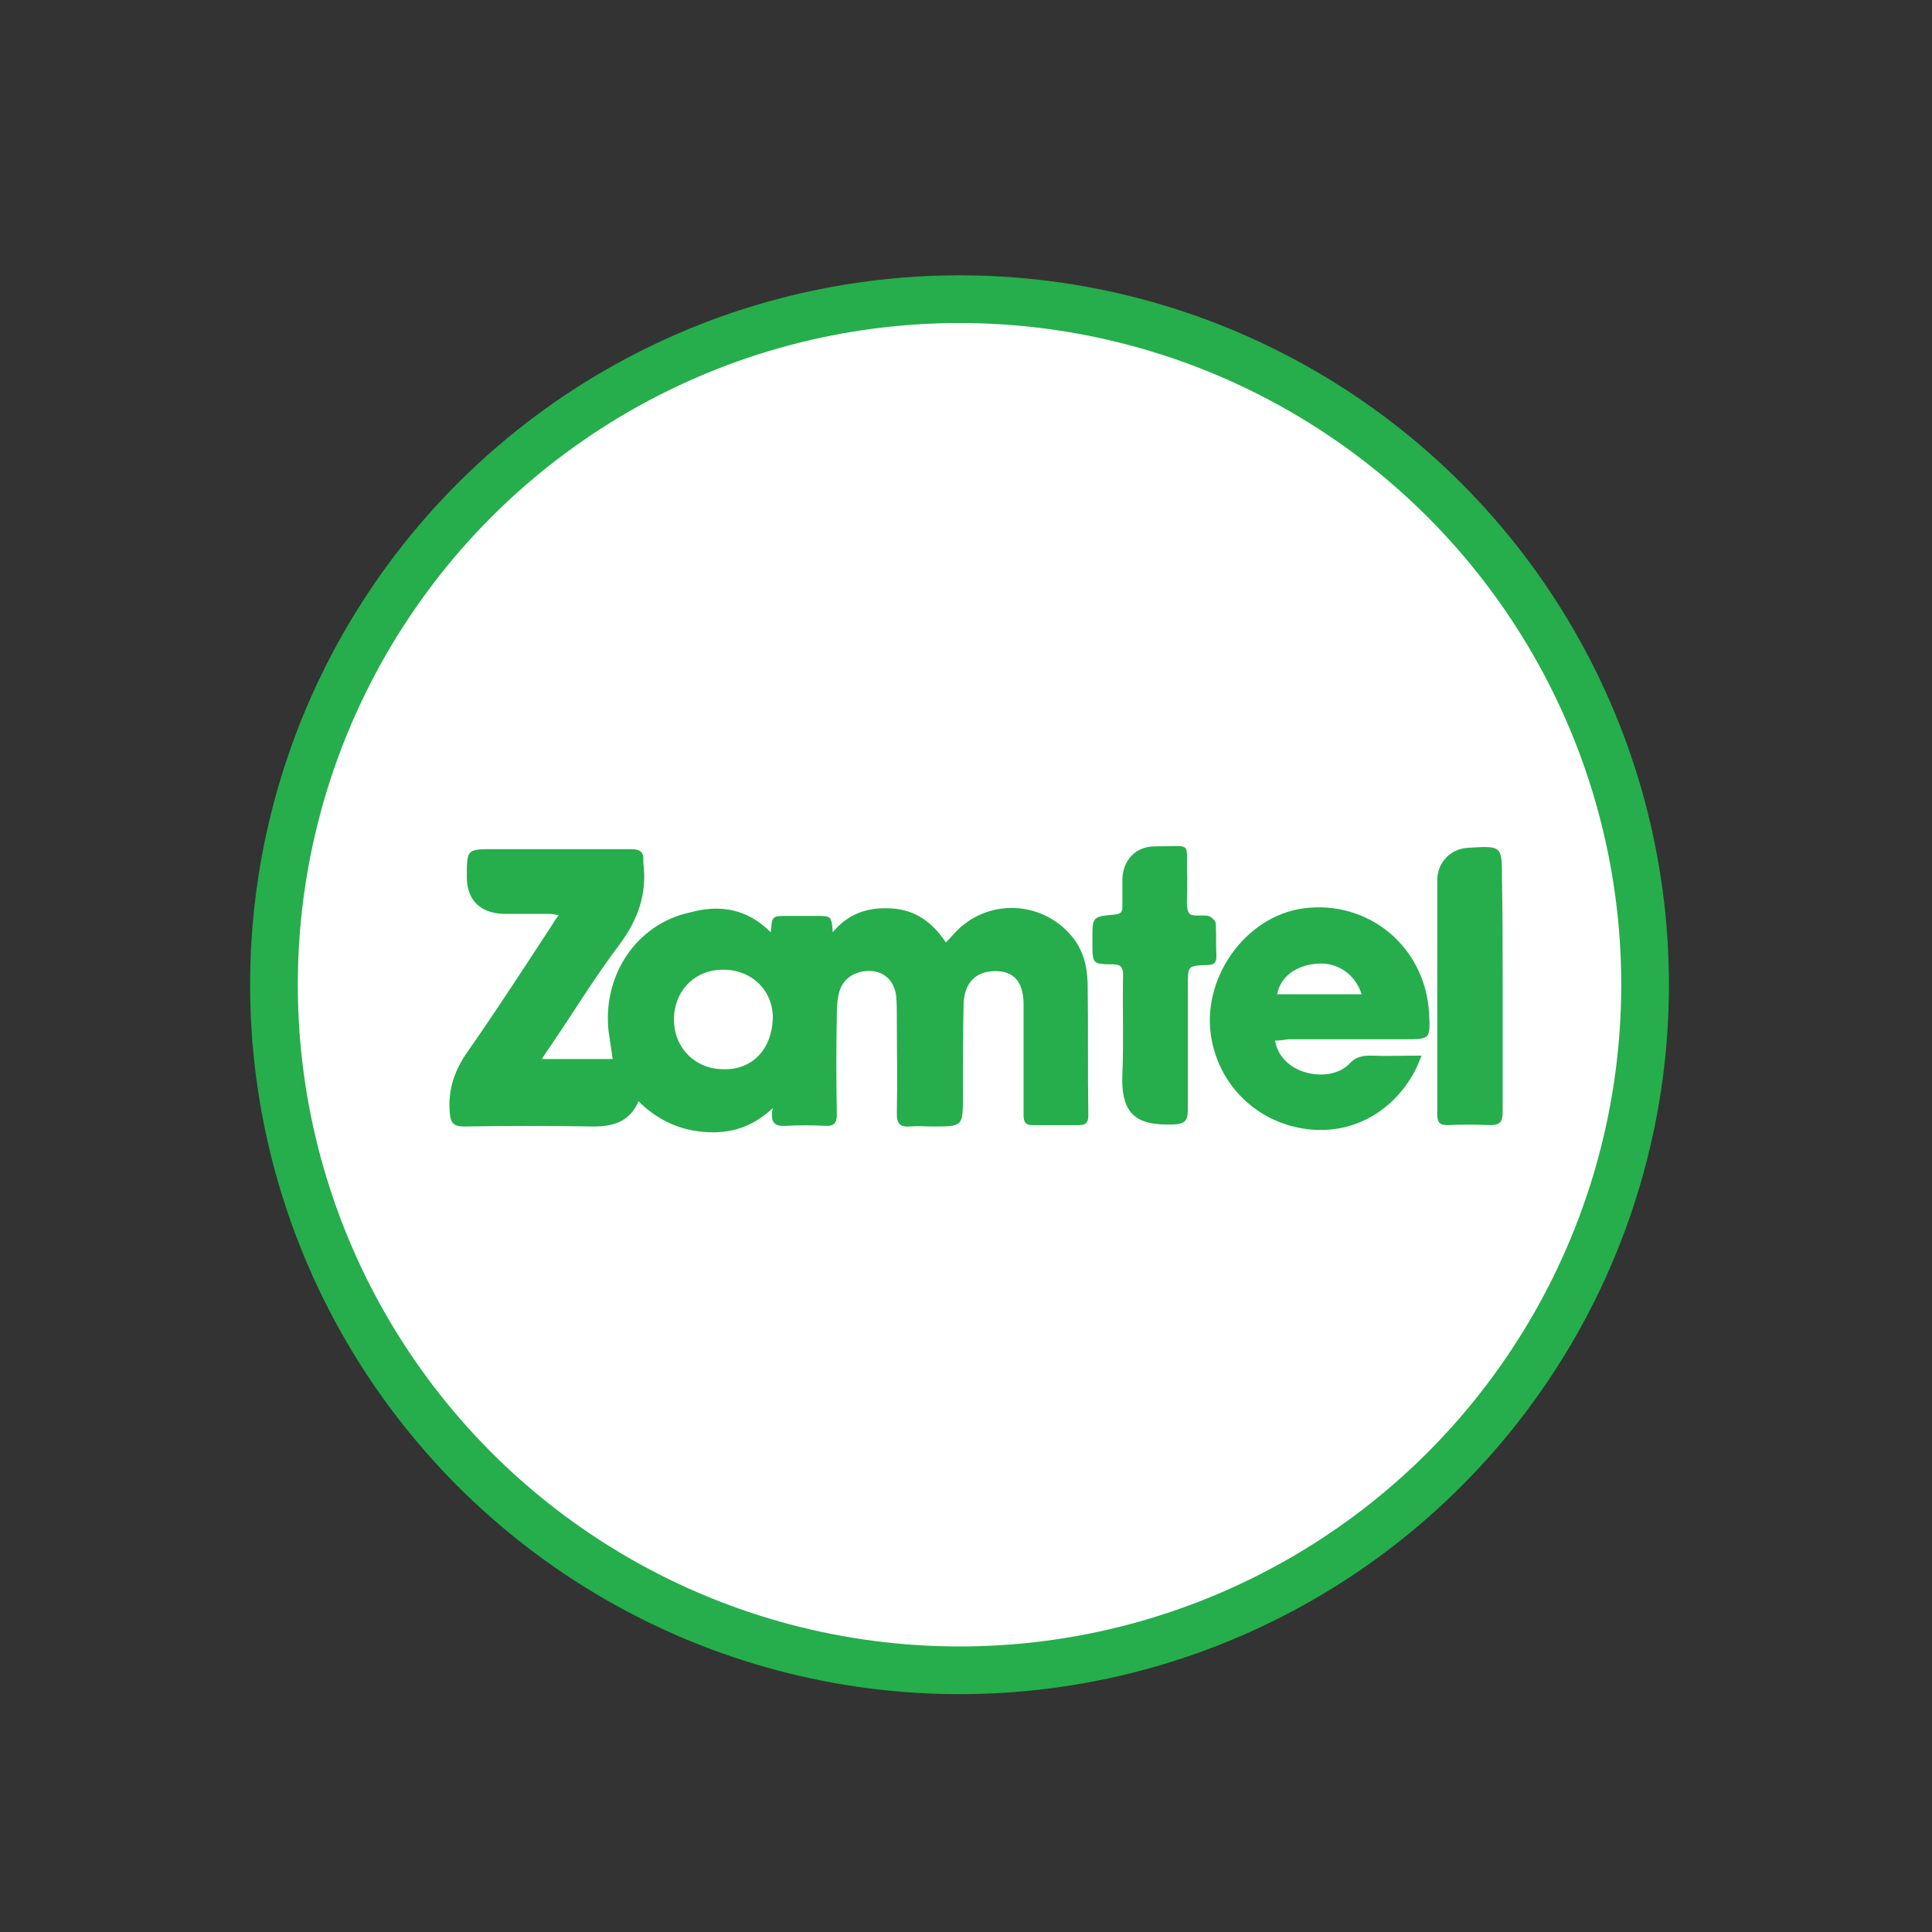
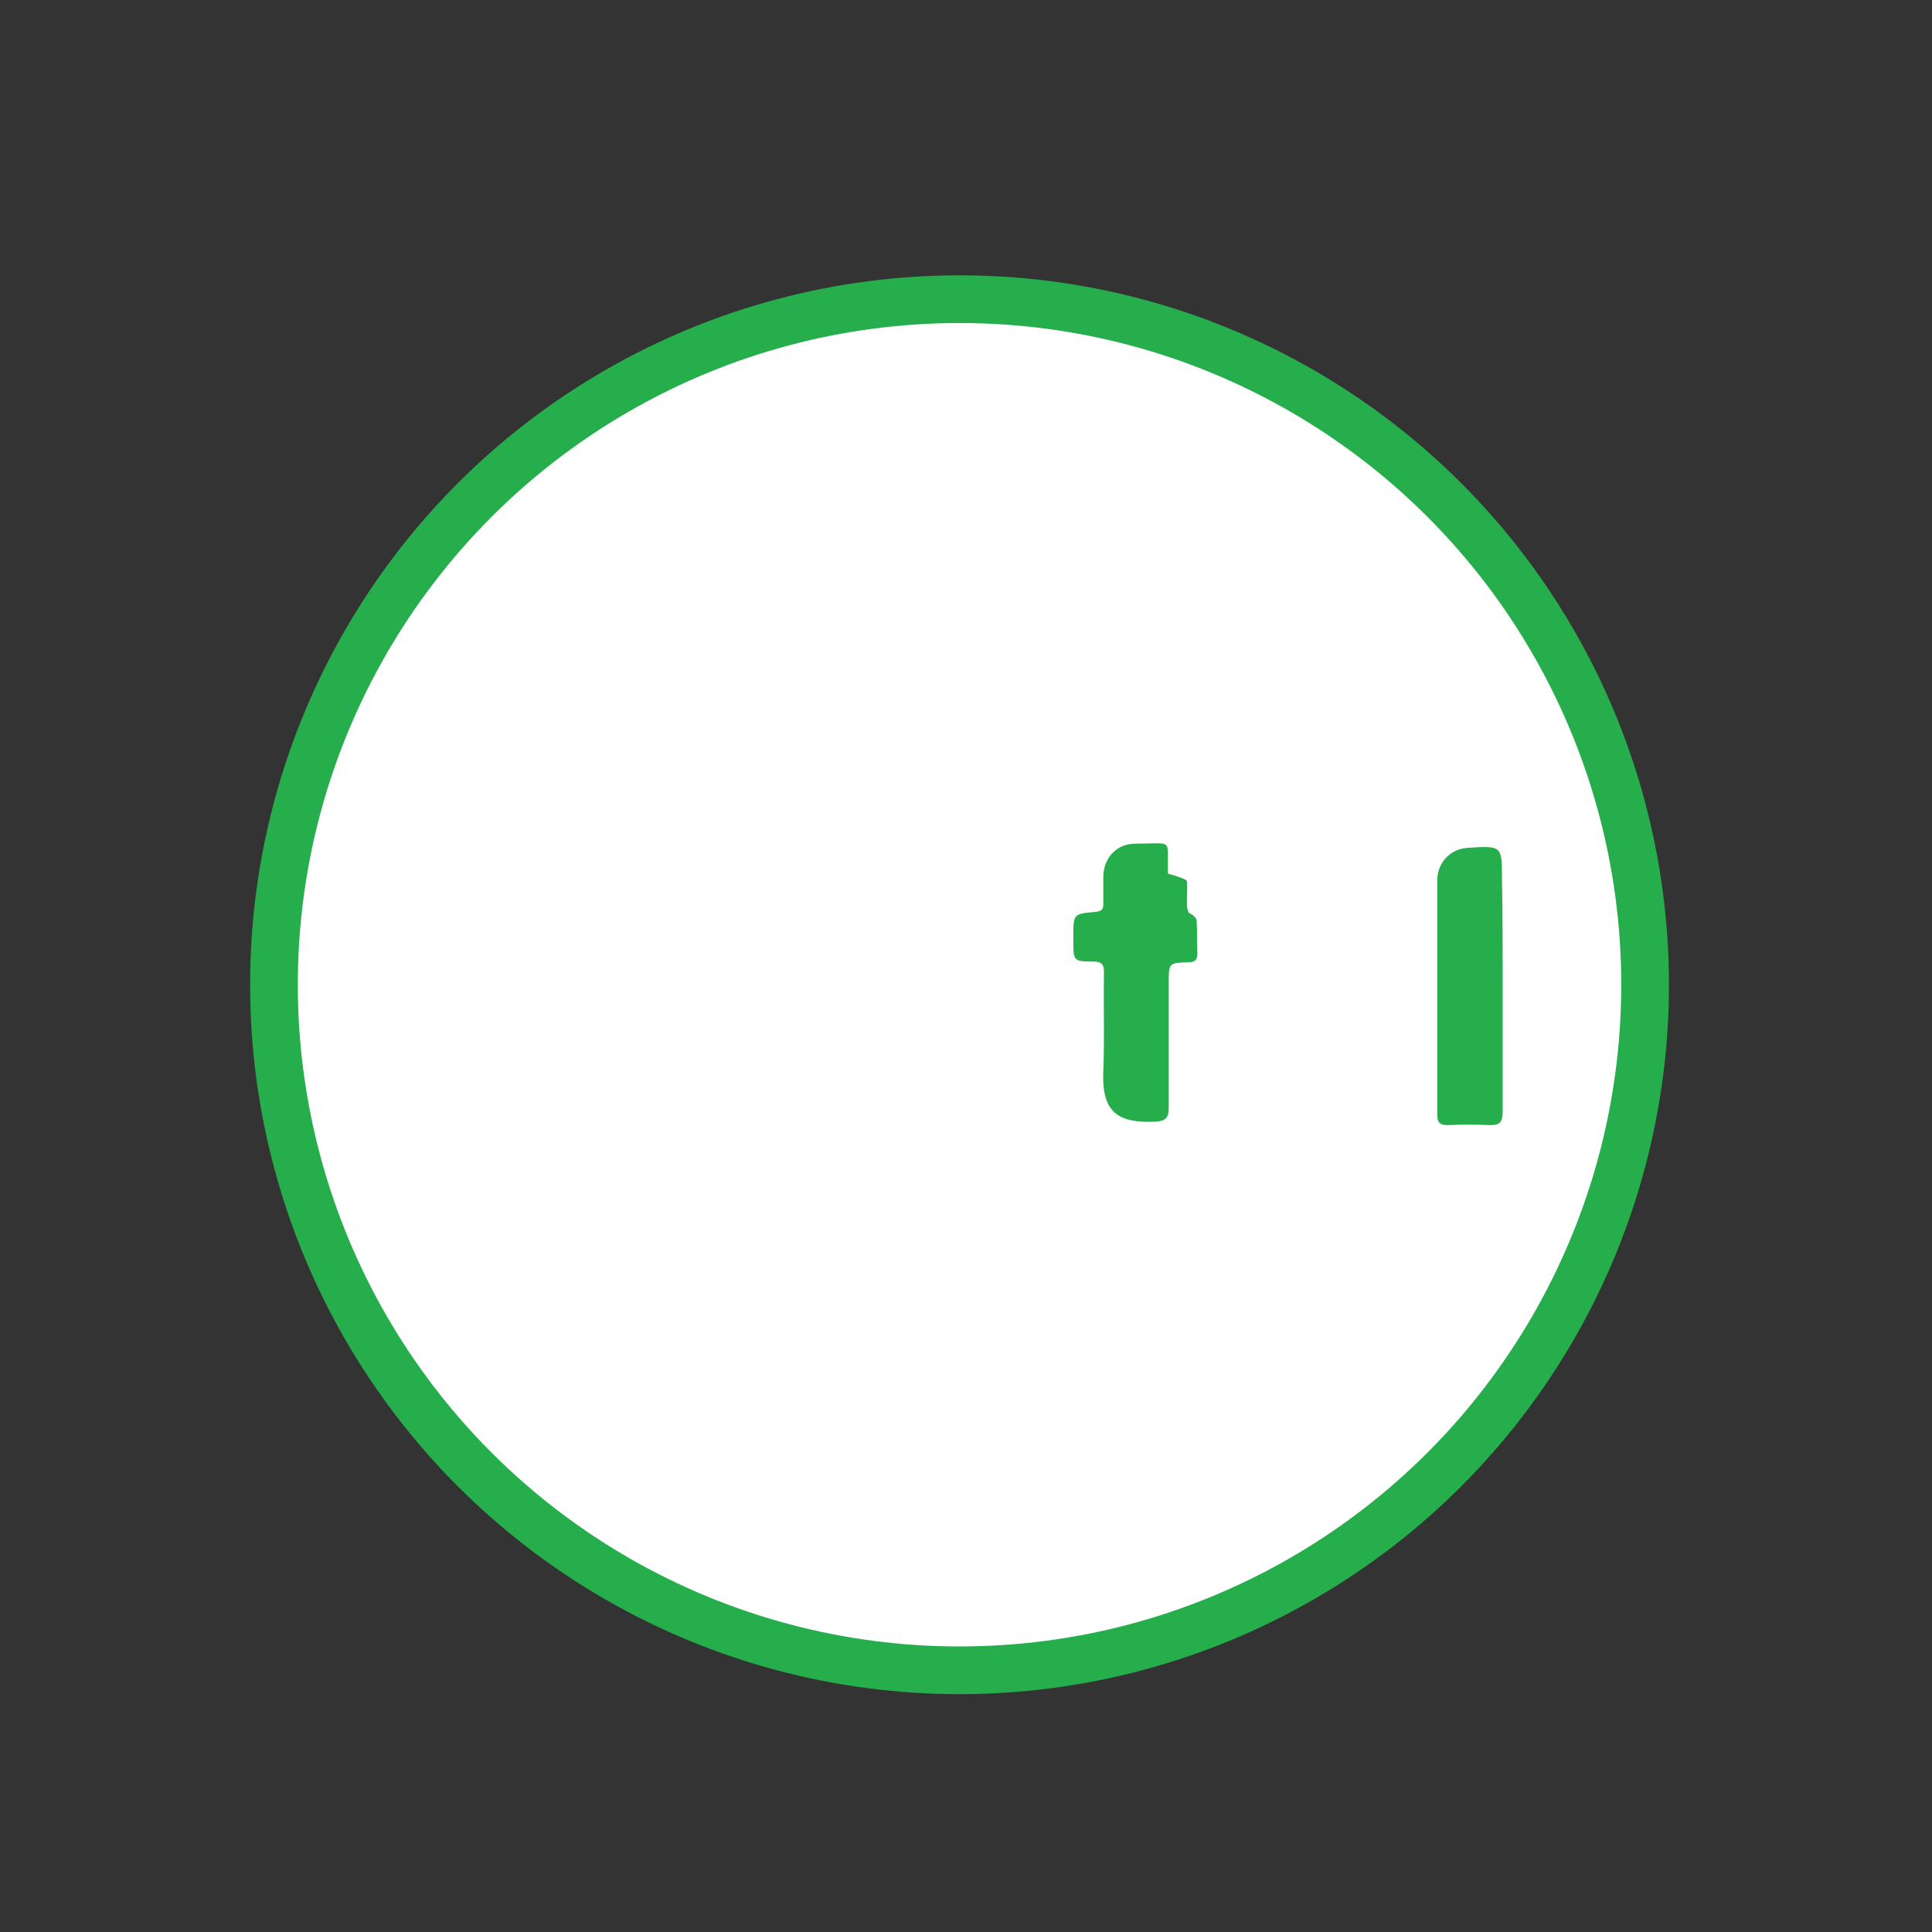
<svg xmlns="http://www.w3.org/2000/svg" version="1.1" id="Layer_1" x="0px" y="0px" viewBox="0 0 283.5 283.5" style="enable-background:new 0 0 283.5 283.5;" xml:space="preserve">
  <rect x="0" y="0" width="283.5" height="283.5" fill="#333333" stroke="none" />
  <style type="text/css">
	.st0{fill:#FFFFFF;}
	.st1{fill:none;stroke:#25AE4B;stroke-width:7;stroke-miterlimit:10;}
	.st2{fill:#25AE4B;}
</style>
  <circle class="st0" cx="142" cy="146.1" r="101.3" />
  <circle class="st1" cx="140.8" cy="144.5" r="100.6" />
  <g>
-     <path class="st2" d="M113.1,136.8c0.2-2.4,0.2-2.4,2.4-2.4c1.4,0,2.8,0,4.2,0c2.3,0,2.3,0,2.5,2.4c2.3-2.8,5.2-3.7,8.6-3.5   c3.5,0.2,6,2,8,5c0.5-0.5,0.9-1,1.3-1.4c4.7-5.1,12.7-4.8,17.1,0.4c1.7,2,2.3,4.3,2.4,6.9c0.1,6.5,0,13,0.1,19.5   c0,0.9-0.3,1.4-1.3,1.4c-2.3,0-4.6,0-6.9,0c-1.3,0-1.3-0.8-1.3-1.7c0-4.7,0-9.4,0-14.1c0-0.7,0-1.5,0-2.2c-0.1-3.1-1.5-4.6-4.1-4.6   c-2.9,0-4.6,1.7-4.7,4.8c-0.1,4.5-0.1,9-0.1,13.5s0,4.5-4.4,4.5c-1.1,0-2.2-0.1-3.4,0c-1.4,0.1-1.9-0.4-1.9-1.8   c0.1-4.8,0-9.5,0-14.3c0-1,0-2-0.1-3.1c-0.3-2.1-1.6-3.4-3.5-3.6c-2.2-0.2-4.2,0.9-4.8,2.9c-0.3,1-0.4,2.1-0.4,3.2   c-0.1,5-0.1,10,0,14.9c0,1.3-0.4,1.8-1.8,1.7c-1.8-0.1-3.7-0.1-5.5,0c-1.6,0.1-2.6-0.2-2.1-2.6c-3.1,2.9-6.4,3.8-10.1,3.5   c-3.7-0.3-6.9-1.8-9.6-4.5c-1.3,3-3.7,3.7-6.6,3.7c-6.3-0.1-12.7-0.1-19,0c-1.5,0-2-0.5-2.1-2c-0.3-3.4,0.7-6.3,2.7-9.1   c4.2-6,8.2-12.2,12.2-18.3c0.3-0.5,0.6-1,1.1-1.6c-0.6-0.1-0.9-0.2-1.3-0.2c-2.2,0-4.5,0-6.8,0c-3.4-0.1-5.4-2-5.4-5.4   c0-4.1,0-4.1,4-4.1c6.7,0,13.4,0,20.1,0c1.3,0,1.9,0.4,1.8,1.7c0,0.1,0,0.2,0,0.3c0.6,4.5-0.8,8.4-3.5,12   c-3.7,4.9-6.9,10.2-10.4,15.3c-0.3,0.4-0.6,0.9-1,1.5c3.5,0,6.9,0,10.4,0c-0.2-1.4-0.4-2.7-0.6-4.1c-0.9-8.2,4.1-15.7,11.9-17.4   C105.6,132.7,109.6,133.3,113.1,136.8z M106.2,156.9c4,0.1,7-2.7,7.2-7.4c0.1-4.2-3.2-7.3-7.4-7.2c-4.1,0-7.2,3.2-7.1,7.5   C99,153.9,102.1,156.9,106.2,156.9z" />
-     <path class="st2" d="M187.1,152.7c0.9,5.2,8.2,6.3,10.9,3.4c0.9-1,1.9-1.2,3.1-1.2c2.4,0.1,4.8,0,7.5,0c-0.4,1-0.7,1.7-1,2.3   c-3.4,6.3-9.7,9.5-16.4,8.4c-6.8-1.1-12.1-6.2-13.4-13c-1.7-8.8,4.8-18.1,13.4-19.3c9.6-1.3,17.9,5.6,18.5,15.3   c0.2,3.9,0.2,3.9-3.6,3.9c-5.7,0-11.4,0-17,0C188.3,152.6,187.8,152.7,187.1,152.7z M199.8,145.9c-0.9-2.9-3.5-4.7-6.4-4.5   c-3.2,0.2-5.5,1.9-6,4.5C191.5,145.9,195.6,145.9,199.8,145.9z" />
-     <path class="st2" d="M174.2,129.5c0,0.5,0,1,0,1.4c0,1.1-0.2,2.4,0.3,3.1c0.4,0.6,1.9,0.2,2.8,0.4c0.4,0.1,1.1,0.7,1.1,1.1   c0.1,1.6,0,3.2,0.1,4.8c0,1-0.4,1.3-1.3,1.3c-2.9,0.1-2.9,0.1-2.9,3c0,6.1,0,12.2,0,18.3c0,1.5-0.4,2-2,2.1   c-5.3,0.2-7.9-1.2-7.6-7.5c0.2-4.8,0-9.6,0.1-14.5c0-1.1-0.4-1.5-1.5-1.5c-3,0-3-0.1-3-3.1c0-0.2,0-0.4,0-0.6c0-3.3,0-3.3,3.3-3.6   c0.8-0.1,1.1-0.3,1.1-1.1c0-1.4,0-2.8,0-4.2c0.1-2.7,2-4.7,4.7-4.7c5.8,0,4.6-0.9,4.8,4.4C174.2,129,174.2,129.2,174.2,129.5z" />
+     <path class="st2" d="M174.2,129.5c0,0.5,0,1,0,1.4c0,1.1-0.2,2.4,0.3,3.1c0.4,0.1,1.1,0.7,1.1,1.1   c0.1,1.6,0,3.2,0.1,4.8c0,1-0.4,1.3-1.3,1.3c-2.9,0.1-2.9,0.1-2.9,3c0,6.1,0,12.2,0,18.3c0,1.5-0.4,2-2,2.1   c-5.3,0.2-7.9-1.2-7.6-7.5c0.2-4.8,0-9.6,0.1-14.5c0-1.1-0.4-1.5-1.5-1.5c-3,0-3-0.1-3-3.1c0-0.2,0-0.4,0-0.6c0-3.3,0-3.3,3.3-3.6   c0.8-0.1,1.1-0.3,1.1-1.1c0-1.4,0-2.8,0-4.2c0.1-2.7,2-4.7,4.7-4.7c5.8,0,4.6-0.9,4.8,4.4C174.2,129,174.2,129.2,174.2,129.5z" />
    <path class="st2" d="M220.5,144.7c0,6.2,0,12.3,0,18.5c0,1.4-0.4,1.9-1.8,1.9c-2.1-0.1-4.2-0.1-6.3,0c-1.1,0-1.5-0.4-1.5-1.5   c0-11.5,0-22.9,0-34.4c0-2.7,2-4.7,4.6-4.8c4.9-0.3,4.9-0.3,4.9,4.6C220.5,134.2,220.5,139.5,220.5,144.7z" />
  </g>
</svg>